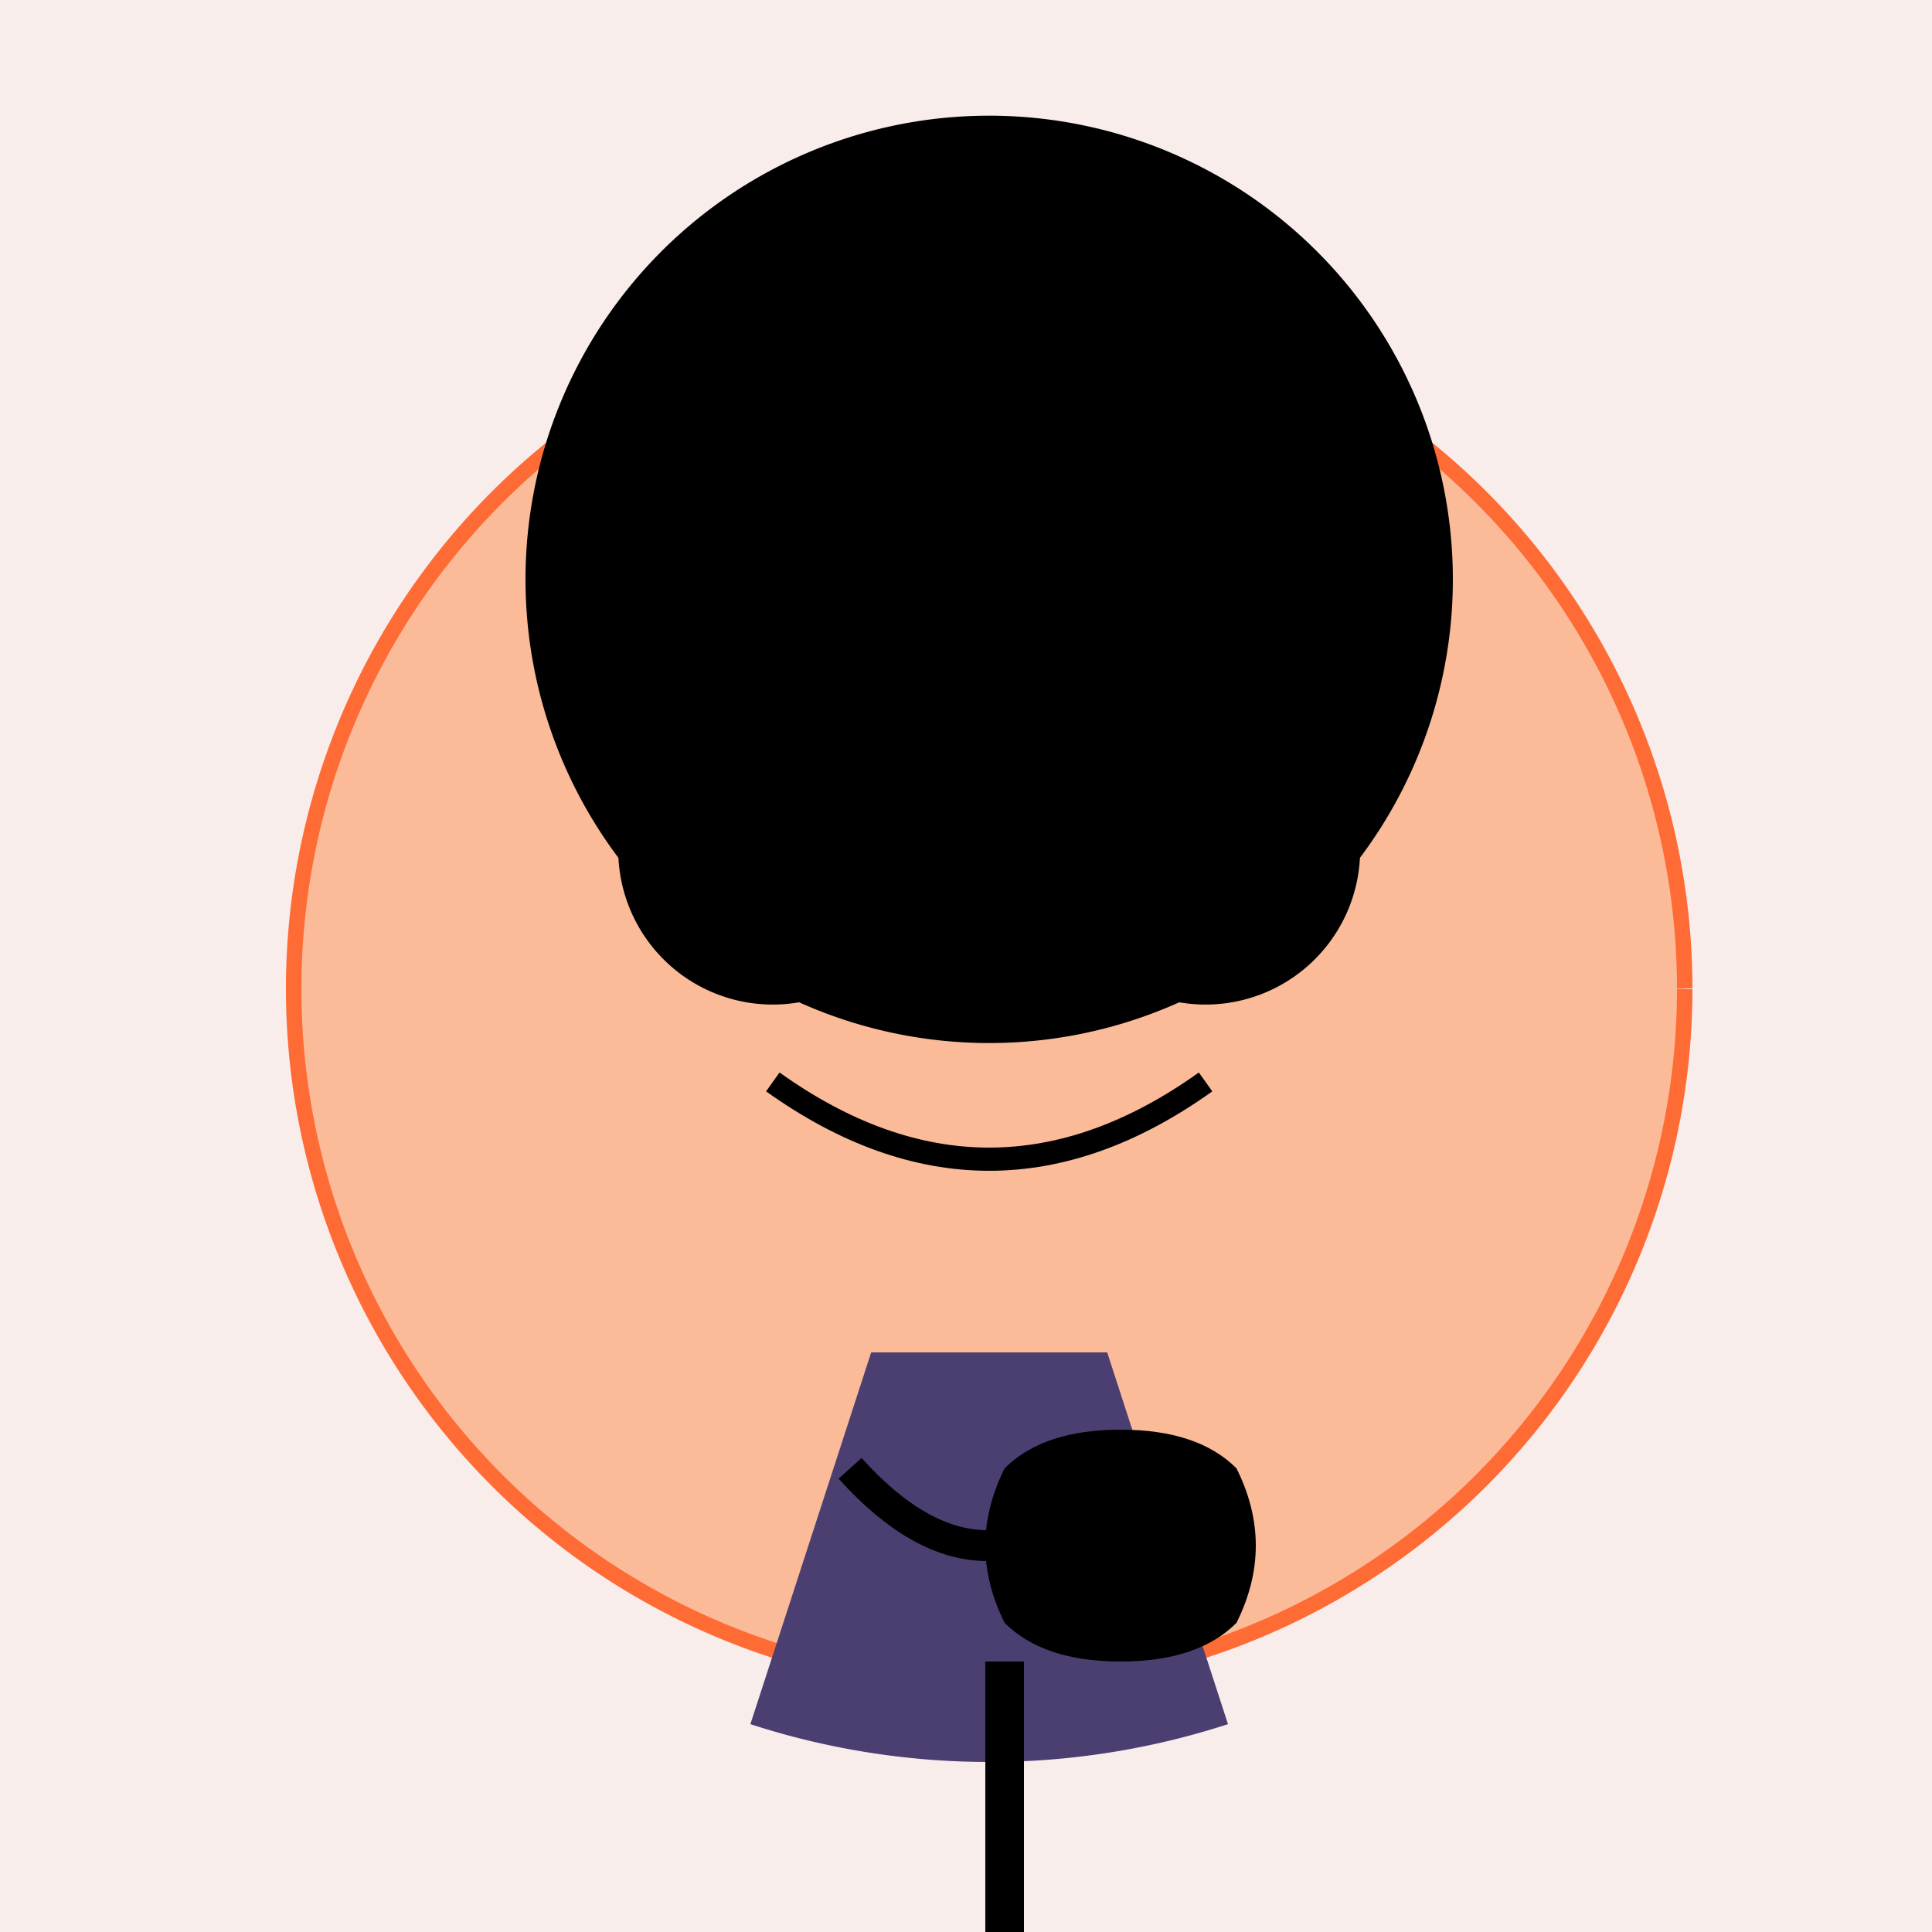
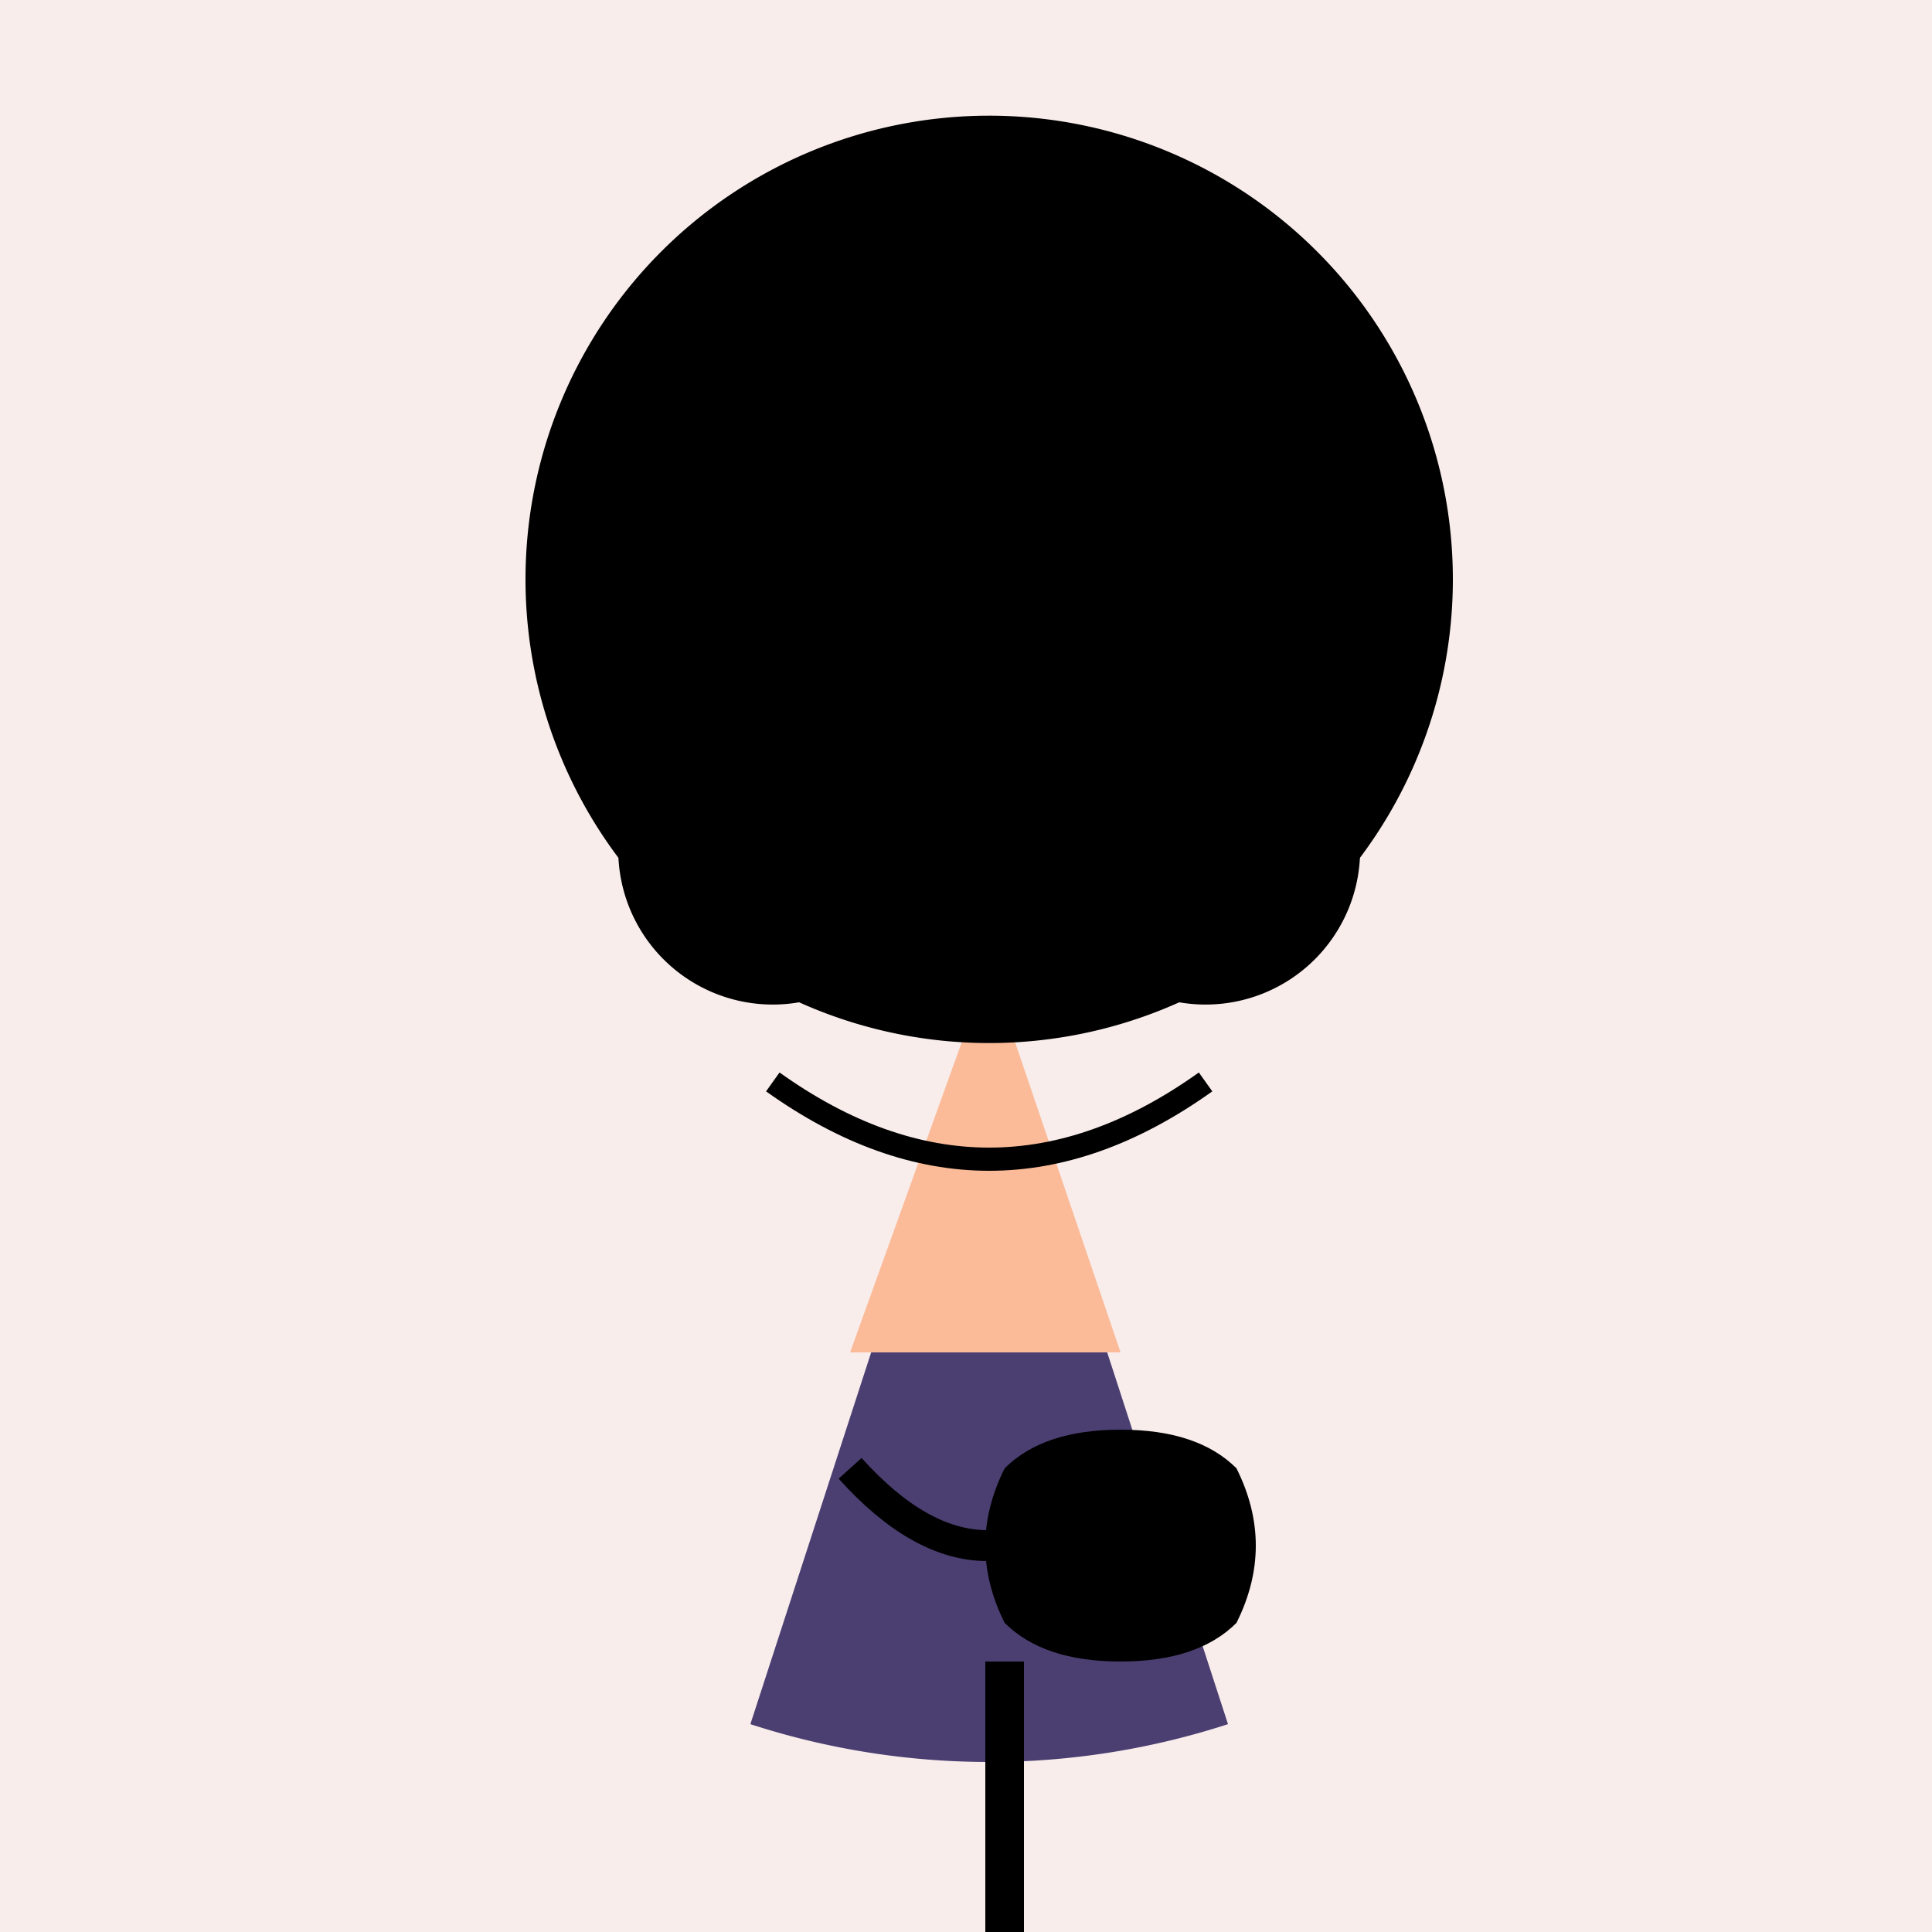
<svg xmlns="http://www.w3.org/2000/svg" width="500" height="500">
  <defs />
  <g>
    <rect fill="#F8EDEB" stroke="none" x="0" y="0" width="512" height="512" />
-     <path fill="#FBBB99" stroke="#FF6B35" paint-order="fill stroke markers" d=" M 436 256 A 180 180 0 1 1 436 255.82" stroke-miterlimit="10" stroke-width="4" stroke-dasharray="" />
    <path fill="#4B3F72" stroke="none" paint-order="stroke fill markers" d=" M 317.803 446.211 A 200 200 0 0 1 194.197 446.211 L 256 256 Z" />
    <path fill="#000000" stroke="none" paint-order="stroke fill markers" d=" M 240 220 A 40 40 0 1 1 240 219.96" />
    <path fill="#000000" stroke="none" paint-order="stroke fill markers" d=" M 352 220 A 40 40 0 1 1 352 219.96" />
    <path fill="none" stroke="#000000" paint-order="fill stroke markers" d=" M 170 200 L 230 190" stroke-miterlimit="10" stroke-width="10" stroke-dasharray="" />
    <path fill="none" stroke="#000000" paint-order="fill stroke markers" d=" M 282 190 L 342 200" stroke-miterlimit="10" stroke-width="10" stroke-dasharray="" />
    <path fill="#FBBB99" stroke="none" paint-order="stroke fill markers" d=" M 256 250 L 220 350 L 290 350 Z" />
    <path fill="none" stroke="#000000" paint-order="fill stroke markers" d=" M 220 380 Q 256 420 290 380" stroke-miterlimit="10" stroke-width="8" stroke-dasharray="" />
    <path fill="none" stroke="#000000" paint-order="fill stroke markers" d=" M 200 280 Q 256 320 312 280" stroke-miterlimit="10" stroke-width="6" stroke-dasharray="" />
    <path fill="#000000" stroke="none" paint-order="stroke fill markers" d=" M 320 380 Q 330 400 320 420 Q 310 430 290 430 Q 270 430 260 420 Q 250 400 260 380 Q 270 370 290 370 Q 310 370 320 380 Z" />
    <path fill="none" stroke="#000000" paint-order="fill stroke markers" d=" M 260 430 L 260 500" stroke-miterlimit="10" stroke-width="10" stroke-dasharray="" />
    <path fill="#000000" stroke="none" paint-order="stroke fill markers" d=" M 376 150 A 120 120 0 1 1 376 149.88" />
    <path fill="#000000" stroke="none" paint-order="stroke fill markers" d=" M 136 150 L 376 150 Q 256 190 136 150" />
  </g>
</svg>